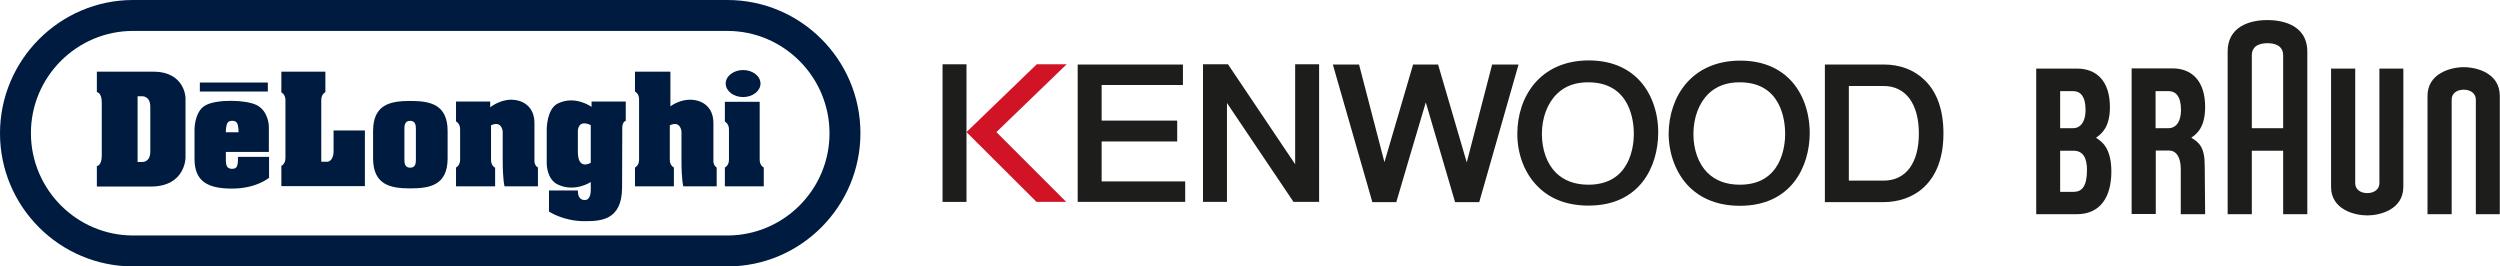
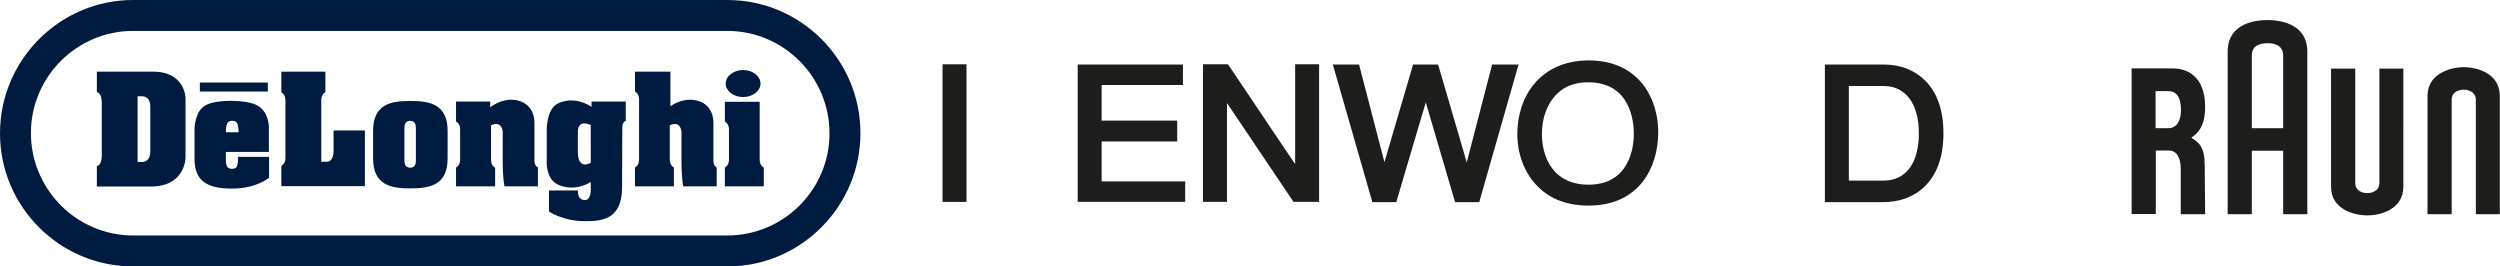
<svg xmlns="http://www.w3.org/2000/svg" version="1.1" id="Ebene_2_00000005962520760991604980000007575777515597703307_" x="0px" y="0px" viewBox="0 0 1220.9 130.1" style="enable-background:new 0 0 1220.9 130.1;" xml:space="preserve">
  <style type="text/css">
	.st0{fill:#001B40;}
	.st1{fill-rule:evenodd;clip-rule:evenodd;fill:#1D1D1B;}
	.st2{fill:#1D1D1B;}
	.st3{fill-rule:evenodd;clip-rule:evenodd;fill:#D01325;}
</style>
  <g id="Livello_1">
    <g>
      <path class="st0" d="M355.3,130.1H65c-35.9,0-65-29.2-65-65S29.2,0,65,0h290.2c35.9,0,65,29.2,65,65S391.1,130.1,355.3,130.1z     M65,15.1c-27.5,0-49.9,22.4-49.9,49.9s22.4,50,49.9,50h290.2c27.5,0,49.9-22.4,49.9-49.9s-22.4-50-49.9-50    C355.3,15.1,65,15.1,65,15.1z" />
      <g>
        <path class="st0" d="M74.8,35H47.3v10c0,0,2.4,0.1,2.4,5.1V76c0,5-2.4,5.1-2.4,5.1v10h26.3c17,0,17-14.1,17-14.1V48.3     C90.7,48.3,90.7,35,74.8,35L74.8,35L74.8,35z M73.4,74c0,5.5-4.1,5.1-4.1,5.1h-2.1V47h2.1c0,0,4.1-0.3,4.1,5.1V74L73.4,74z" />
        <path class="st0" d="M131.3,61.8v12.4h-21v3.8c0,0-0.1,3.1,1.1,3.9c1.2,0.8,3,0.7,3.8,0c1.1-0.9,1-3.9,1-3.9v-1.4h15.2v10.2     c0,0-6.1,5.3-18.1,5.3S95,88.5,95,77.6V63c0,0,0-8.9,5.6-11.7c5.6-2.9,19.5-2.6,24.7,0C131.3,54.3,131.3,61.8,131.3,61.8     L131.3,61.8z M130.8,40.3H97.6v4.4h33.2V40.3z M115.7,60c-0.5-0.8-1.4-1-2.3-1s-1.8,0.2-2.3,1c-0.9,1.6-0.8,4.6-0.8,4.6h6.2     C116.5,64.6,116.6,61.5,115.7,60L115.7,60z" />
        <path class="st0" d="M158.9,35v10c0,0-2,0.9-2,3.8v30.2h3c0,0,3-0.1,3-5.3v-10h15.3v27.2h-40.8V81c0,0,2-0.9,2-3.8V48.9     c0-2.9-2-3.8-2-3.8V35L158.9,35L158.9,35z" />
        <path class="st0" d="M197.5,63.1c0-1.6,0-4.1,2.8-4.1l0,0c2.8,0,2.8,2.6,2.8,4.1v14.7c0,1.6,0,4.1-2.8,4.1l0,0     c-2.8,0-2.8-2.6-2.8-4.1V63.1z M200.3,49.3c-9.7,0-18.1,1.7-18.1,14.7v13.3c0,13,8.5,14.7,18.1,14.7h0.2     c9.7,0,18.1-1.7,18.1-14.7V64c0-13-8.5-14.7-18.1-14.7H200.3z" />
        <path class="st0" d="M241.8,91.1v-9.2c0,0-2-0.9-2-3.8V61.2c5.3-2.5,5.7,3,5.7,3v13.7c0,10.3,0.9,13.1,0.9,13.1h16.3v-9.2     c-1.7-1-1.7-2.9-1.7-2.9V60.1c0-8.1-5.7-11.4-11.4-11.4s-10.2,3.7-10.2,3.7v-2.8h-16.7v9.7c0,0,2,0.9,2,3.8V78c0,2.9-2,3.8-2,3.8     v9.2H241.8L241.8,91.1z" />
        <path class="st0" d="M303.8,91.5c0,16.5-11,16.5-18.5,16.5c-10.3,0-17.2-4.7-17.2-4.7V93h14.1c0,2,0.4,4.7,3.4,4.7     s2.9-4.7,2.9-4.7v-4.1c0,0-7.8,5.2-16.1,1.2c-5.4-2.5-5.4-10.1-5.4-10.1v-17c0,0,0-9.9,5.5-12.5c8.5-4.1,16.4,1.7,16.4,1.7v-2.6     h16.7v9.4c0,0-1.7,0.4-1.7,3.3L303.8,91.5L303.8,91.5z M288.5,61.1c-6.3-3-6.3,2.8-6.3,2.8v10.3c0,9.2,6.3,5.3,6.3,5.3V61.1z" />
        <path class="st0" d="M348.4,78.9V60.1c0-8.1-5.7-11.4-11.4-11.4c-4.5,0-8.2,2.2-9.6,3.2V35h-17.3v9.7c0,0,2,0.9,2,3.8V78     c0,2.9-2,3.8-2,3.8v9.2h19v-9.2c0,0-2-0.9-2-3.8V61.2c5.3-2.5,5.7,3,5.7,3v13.7c0,10.3,0.9,13.1,0.9,13.1h16.3v-9.2     C348.5,80.9,348.4,79,348.4,78.9L348.4,78.9L348.4,78.9z" />
        <path class="st0" d="M371,49.7V78c0,2.9,2,3.8,2,3.8v9.2h-19v-9.2c0,0,2-0.9,2-3.8V63.2c0-2.9-2-3.8-2-3.8v-9.7H371z M362.9,34.2     c-4.7,0-8.5,3-8.5,6.6s3.8,6.6,8.5,6.6s8.5-3,8.5-6.6S367.6,34.2,362.9,34.2z" />
      </g>
    </g>
  </g>
  <g id="Graphics_00000163770742171623506890000013507173908255780286_">
    <g>
      <g>
        <path class="st1" d="M526.3,98.6h52.5v-10H538V69.1h36.9V58.9H538V41.5h39.7v-10h-51.4C526.3,31.4,526.3,98.6,526.3,98.6z" />
        <path class="st1" d="M632.5,80.2c-4.2-6.2-32.8-48.8-32.8-48.8h-12.2v67.2h11.7V50.3c4.2,6.2,32.5,48.3,32.5,48.3h12.5V31.4     h-11.7L632.5,80.2L632.5,80.2z" />
        <path class="st1" d="M650.9,31.5l19.3,67.2h11.7c0,0,12.2-41.5,14.4-48.7c2.1,7.2,14.3,48.7,14.3,48.7h11.8l19.2-67.2h-12.9     c0,0-10.4,40.1-12.4,47.8c-2.2-7.6-14-47.8-14-47.8h-12.2c0,0-11.8,40.1-14,47.7c-2-7.6-12.4-47.7-12.4-47.7L650.9,31.5     L650.9,31.5L650.9,31.5z" />
-         <path class="st1" d="M814.9,65.1L814.9,65.1c0,10.1,3.6,19.6,9.9,26c6.2,6.2,14.6,9.4,24.9,9.4c25,0,34-19,34.1-35.4     c0-10.5-3.5-20.1-9.8-26.4c-6-6-14.1-9.1-24.2-9.1C825.9,29.7,815.1,47.4,814.9,65.1L814.9,65.1z M834.2,45.9     c3.9-3.8,9.2-5.8,15.6-5.7c20.5,0.1,22,19.3,22,25.2c0,5.8-1.7,24.8-22.1,24.8c-6.7,0-12-2-15.9-5.9c-4.3-4.3-6.8-11.2-6.8-18.7     v-0.2C827,57.5,829.7,50.4,834.2,45.9L834.2,45.9L834.2,45.9z" />
        <rect x="460.3" y="31.4" class="st2" width="11.7" height="67.2" />
      </g>
-       <path class="st3" d="M520.9,31.4h-14.6L472,64.5l34.2,34.1h14.5l-34.1-34.1L520.9,31.4z" />
      <g>
        <path class="st1" d="M741,65.1v0.3c0,10,3.6,19.3,9.9,25.6c6.2,6.3,14.6,9.4,24.9,9.4c25,0,33.9-19,34-35.4     c0.1-10.4-3.5-20.1-9.8-26.4c-6-6-14.1-9.1-24.2-9.1C751.9,29.6,741.1,47.4,741,65.1L741,65.1L741,65.1z M760.3,45.9     c3.9-3.9,9.2-5.8,15.6-5.7c20.5,0.2,22,19.3,22,25.2c0,5.8-1.7,24.8-22.2,24.8c-6.6,0-12-2-15.9-5.9c-4.4-4.4-6.8-11.3-6.8-18.9     l0,0C753,57.5,755.7,50.4,760.3,45.9L760.3,45.9L760.3,45.9z" />
        <path class="st1" d="M891.2,98.7h28.7c14.1,0,29.2-8.8,29.2-33.5c0-11.3-3-20-9-25.9c-5.1-5.1-12.1-7.8-20.2-7.8h-28.7     L891.2,98.7L891.2,98.7z M902.9,42h17c10.8,0,17.2,8.7,17.2,23.2s-6.4,23-17.2,23h-17V42L902.9,42z" />
      </g>
    </g>
  </g>
  <g id="Layer_1">
    <g>
-       <path class="st2" d="M1023.6,67.3L1023.6,67.3c2.6-1.9,6.8-5,6.8-15c0-13-6.8-18.8-16-18.8h-20v71.1h19.9    c11.3,0,16.8-8.3,16.8-20.8C1031.1,72.3,1026.5,69.1,1023.6,67.3 M1006.1,44.5h6.4c3.3,0,6,2.4,6,9.1s-3.1,9-6,9h-6.4V44.5    L1006.1,44.5z M1012.6,93.7h-6.5V73.6h6.5c4.5,0,6.6,3.3,6.6,9.3C1019.2,91.1,1016.7,93.7,1012.6,93.7" />
      <path class="st2" d="M1076.7,80.8c0-8.9-2.8-11.3-6.5-13.5v-0.1c2.6-1.8,6.7-4.9,6.7-15c0-13-6.8-18.8-15.9-18.8h-20v71.1h11.8    v-31h6.4c3.3,0,5.8,2.8,5.8,9.1v22h11.9L1076.7,80.8L1076.7,80.8L1076.7,80.8z M1052.7,44.5h6.4c3.3,0,6,2.4,6,9.1s-3.1,9-6,9    h-6.4V44.5L1052.7,44.5L1052.7,44.5z" />
      <path class="st2" d="M1107.3,9.8c-5,0-19.4,1.1-19.4,15.5v79.3h11.8v-31h15.3v31h11.8V25.3C1126.8,10.9,1112.3,9.8,1107.3,9.8     M1099.7,27.1c0-5.4,4.9-6,7.7-6s7.6,0.7,7.6,6v35.5h-15.3L1099.7,27.1L1099.7,27.1L1099.7,27.1z" />
      <path class="st2" d="M1162,33.5v56c0,2.8-2.4,4.8-5.9,4.8s-5.9-1.9-5.9-4.8v-56l-11.8,0v57.8c0,11,11.4,13.9,17.7,13.9    s17.6-2.9,17.6-14V33.5H1162L1162,33.5z" />
      <path class="st2" d="M1209.1,104.6v-56c0-2.8-2.4-4.8-5.9-4.8s-5.9,1.9-5.9,4.8v56l-11.8,0V46.8c0-11,11.4-14,17.7-14    s17.6,2.9,17.6,14v57.8L1209.1,104.6L1209.1,104.6z" />
    </g>
  </g>
</svg>